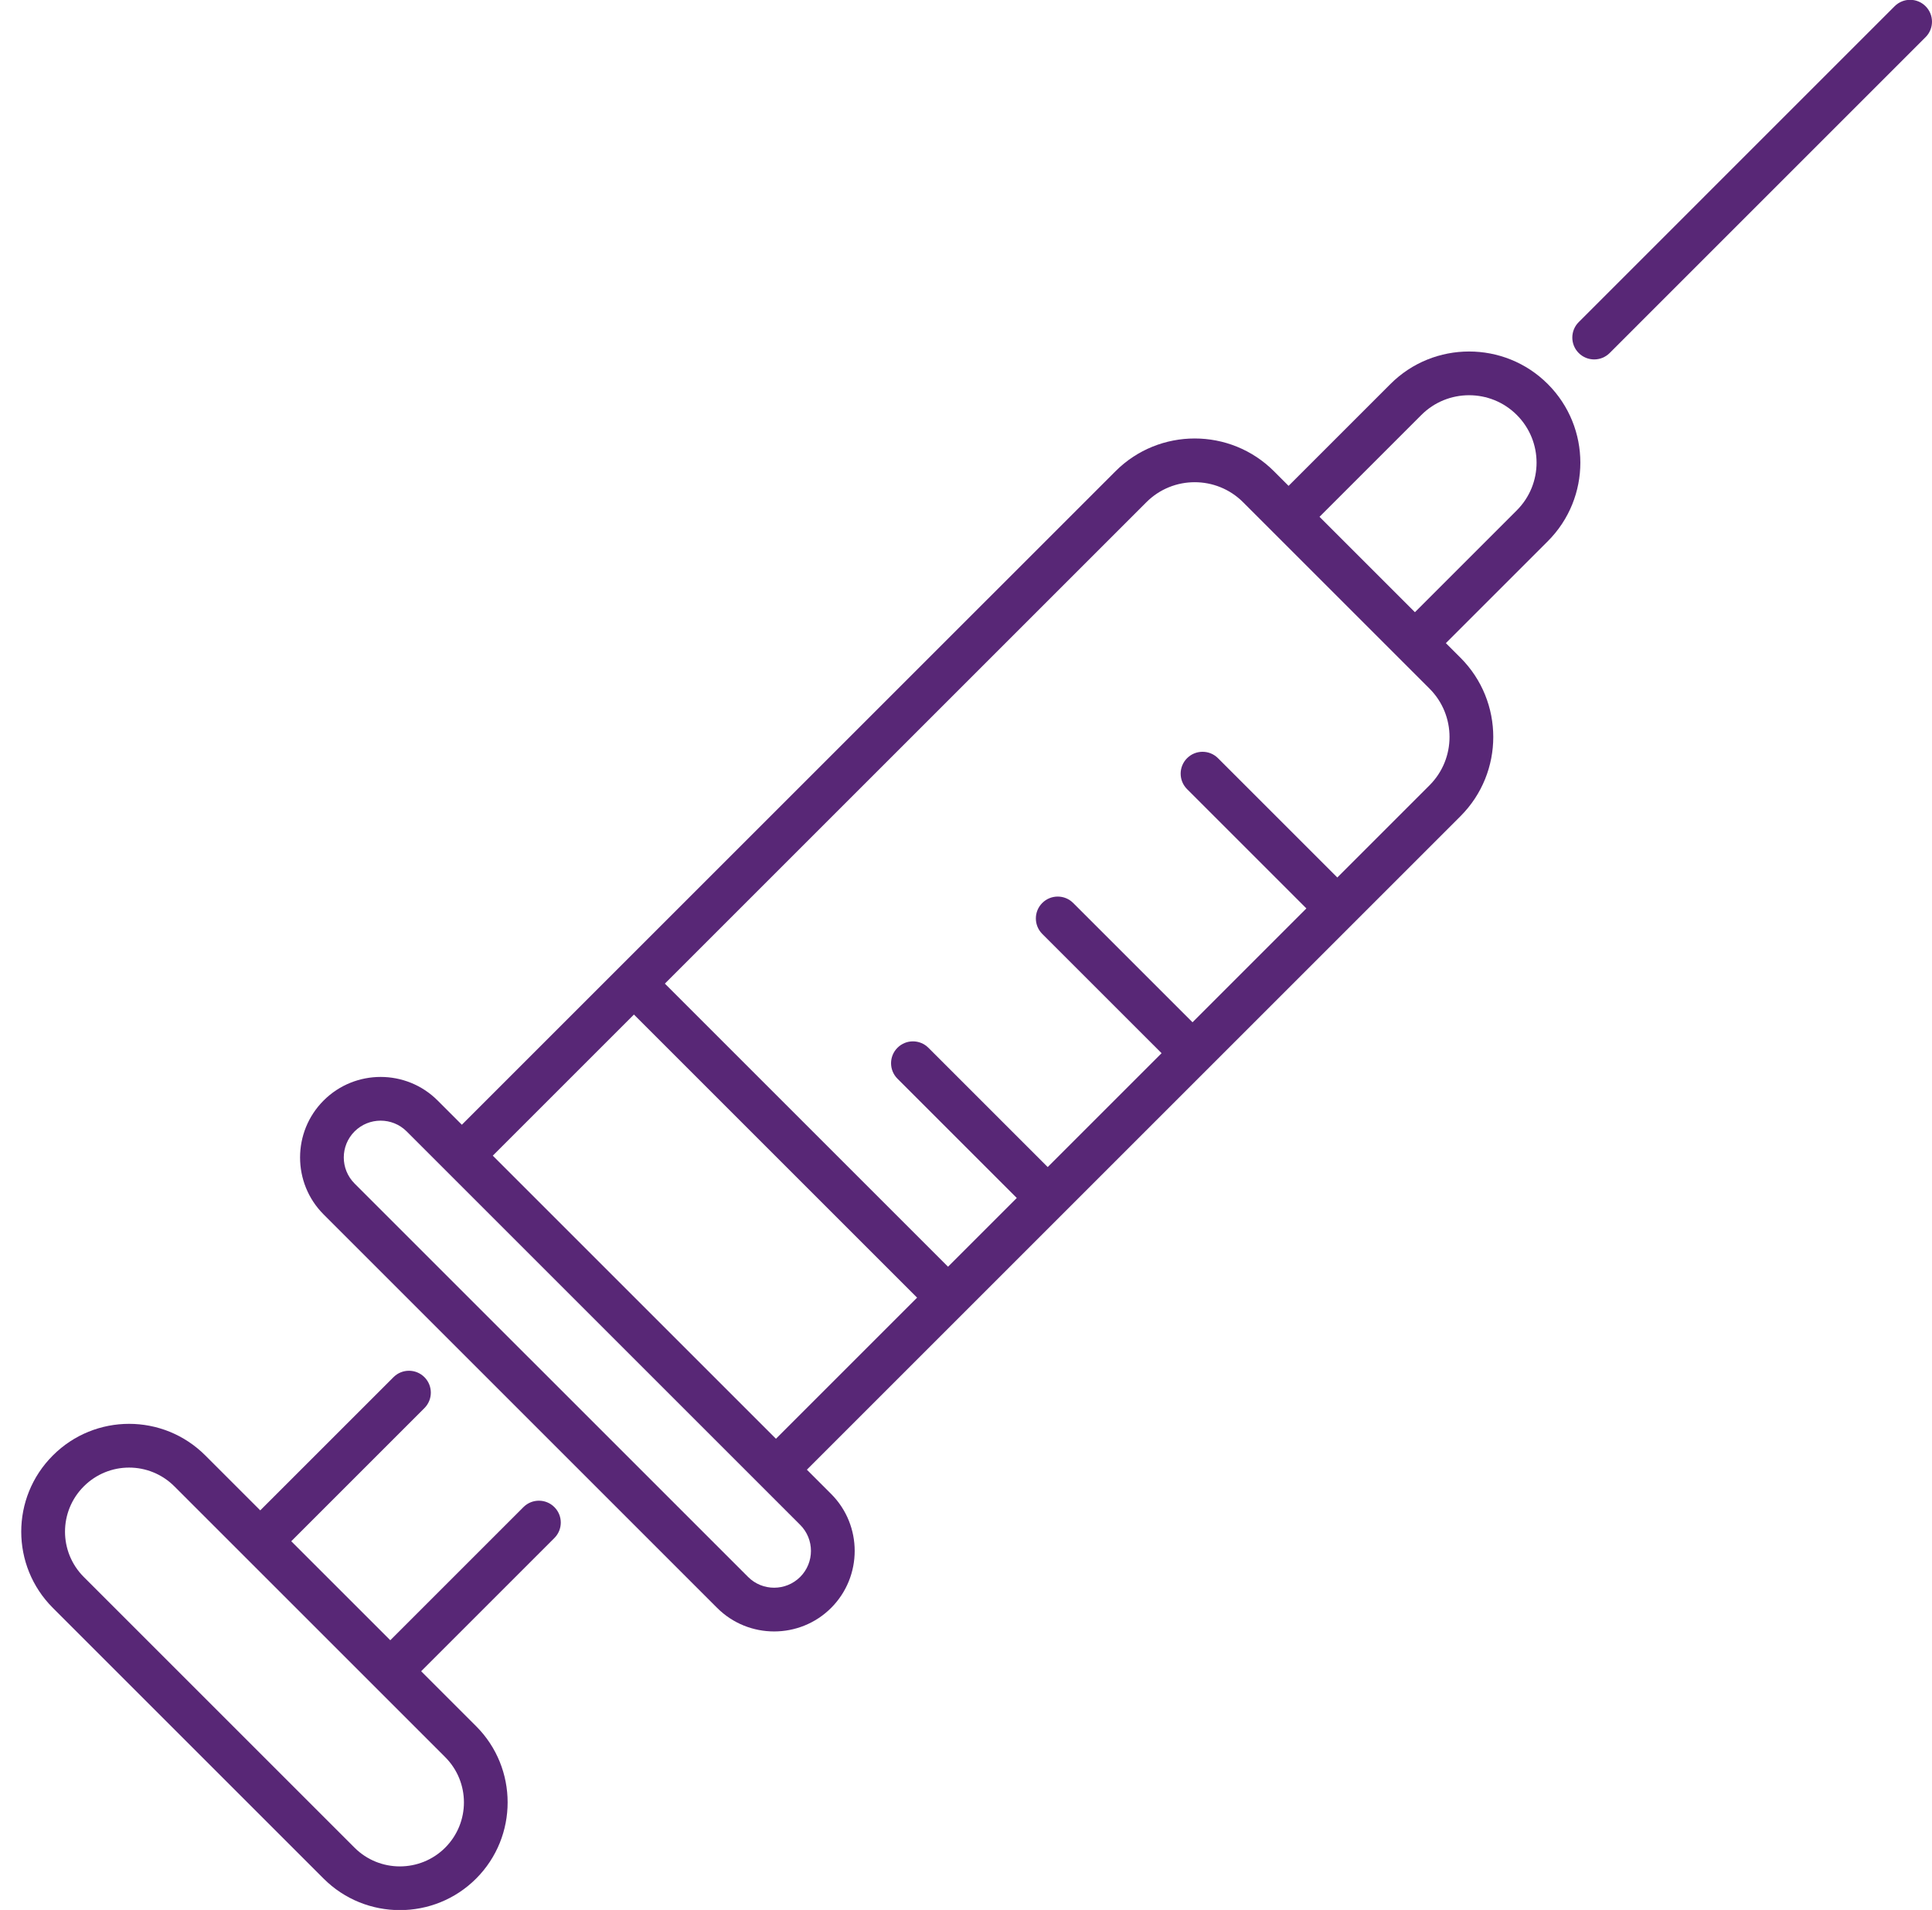
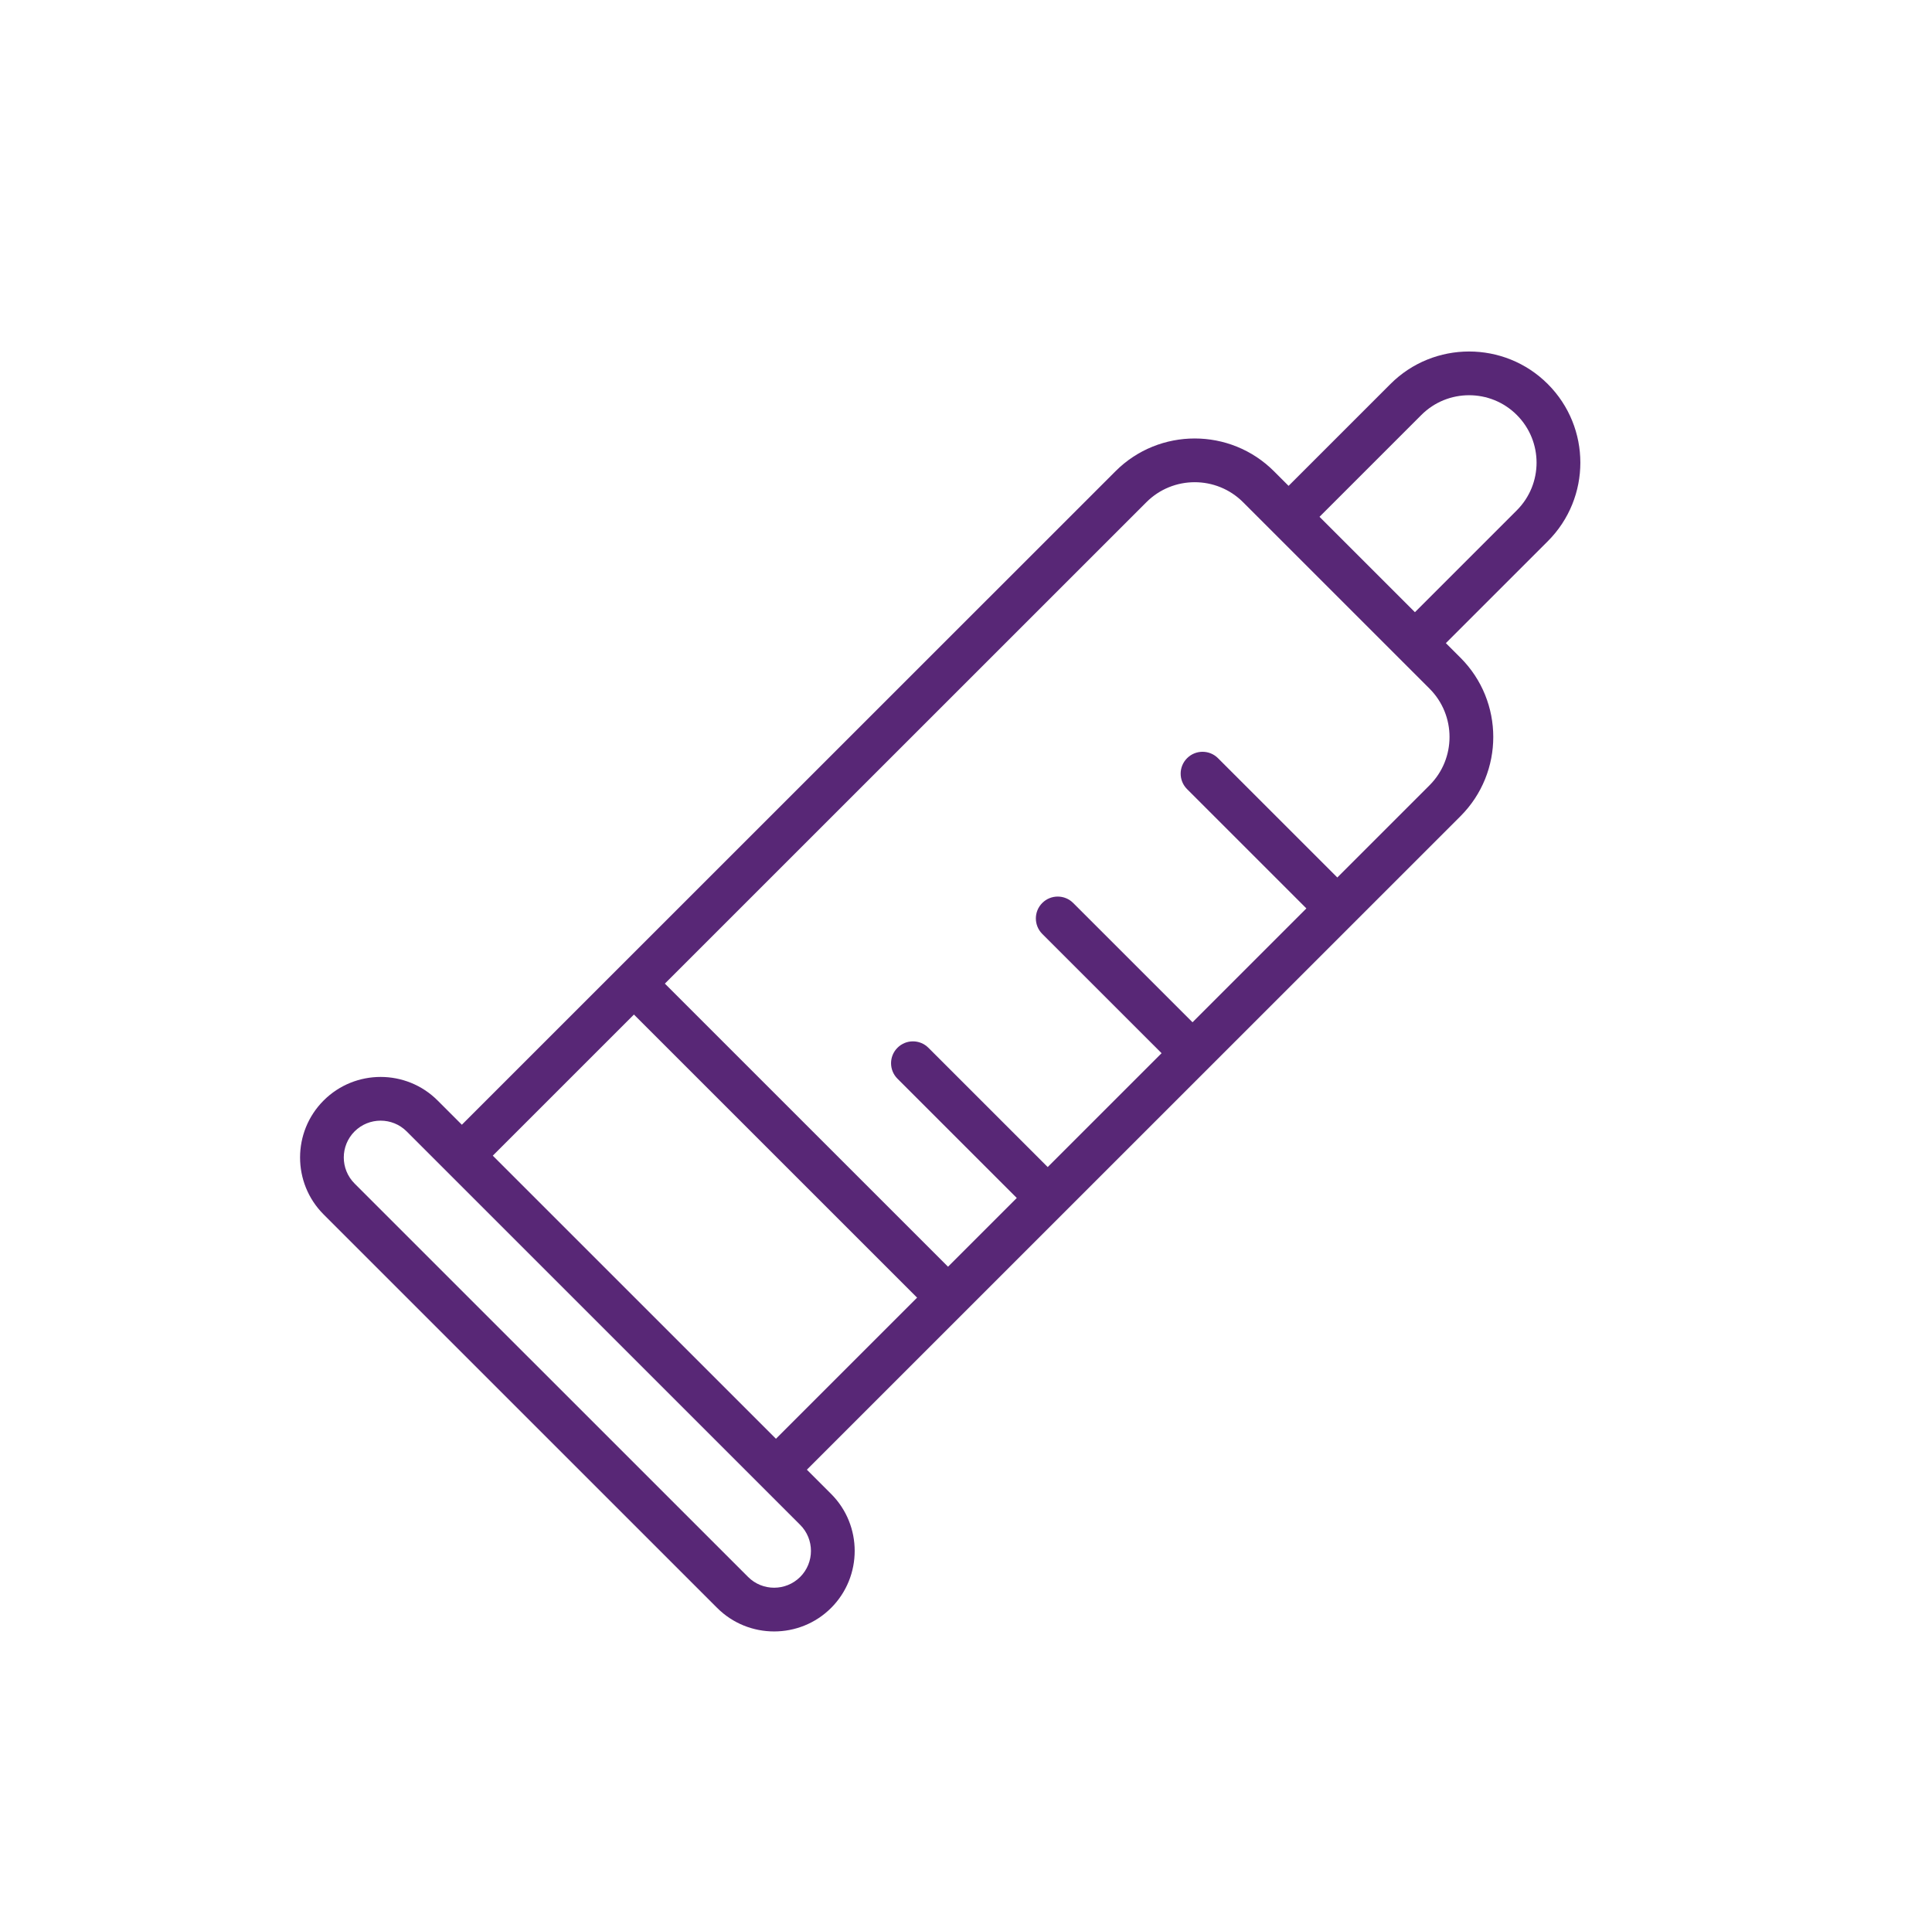
<svg xmlns="http://www.w3.org/2000/svg" width="89" height="88" viewBox="0 0 89 88" fill="none">
  <path d="M64.053 17.693L59.36 22.386L58.687 21.713C56.674 19.7 53.398 19.699 51.386 21.713C40.667 32.431 31.649 41.45 21.276 51.822L20.159 50.705C18.712 49.258 16.357 49.258 14.909 50.705C13.461 52.153 13.461 54.508 14.909 55.956L33.036 74.084C34.483 75.53 36.839 75.531 38.287 74.084H38.287C39.734 72.636 39.734 70.28 38.287 68.833L37.17 67.716C43.815 61.071 63.49 41.396 67.279 37.606C69.293 35.593 69.293 32.319 67.279 30.305L66.606 29.632L71.299 24.939C73.301 22.939 73.302 19.696 71.299 17.693C69.301 15.696 66.05 15.696 64.053 17.693ZM35.745 66.291C31.183 61.729 27.263 57.809 22.701 53.247L29.203 46.745L42.247 59.789L35.745 66.291ZM36.861 72.658C36.199 73.319 35.123 73.32 34.462 72.658L16.334 54.531C15.671 53.867 15.671 52.794 16.334 52.13C16.996 51.469 18.073 51.469 18.734 52.13L36.861 70.258C37.523 70.919 37.523 71.996 36.861 72.658ZM65.854 36.181L61.605 40.43L56.109 34.934C55.716 34.54 55.078 34.54 54.684 34.934C54.29 35.328 54.29 35.965 54.684 36.359L60.18 41.855L54.935 47.101L49.438 41.605C49.045 41.211 48.407 41.211 48.013 41.605C47.62 41.999 47.62 42.636 48.013 43.03L53.51 48.526L48.264 53.772L42.768 48.276C42.374 47.882 41.736 47.882 41.343 48.276C40.949 48.669 40.949 49.307 41.343 49.701L46.839 55.197L43.672 58.364L30.628 45.32L52.811 23.138C54.037 21.911 56.034 21.911 57.262 23.138C61.089 26.965 62.145 28.022 65.854 31.73C67.081 32.958 67.081 34.954 65.854 36.181ZM69.873 23.514L65.181 28.207L60.785 23.812L65.478 19.119C66.69 17.907 68.662 17.907 69.873 19.119C71.087 20.333 71.088 22.299 69.873 23.514Z" fill="#582776" />
-   <path d="M87.279 0.287L72.726 14.841C72.332 15.234 72.332 15.872 72.726 16.266C73.12 16.659 73.757 16.659 74.151 16.266L88.704 1.712C89.098 1.319 89.098 0.681 88.704 0.287C88.311 -0.107 87.673 -0.107 87.279 0.287Z" fill="#582776" />
-   <path d="M24.113 69.44L17.979 75.574L13.417 71.013L19.552 64.878C19.945 64.484 19.945 63.847 19.552 63.453C19.158 63.059 18.52 63.059 18.127 63.453L11.989 69.59L9.459 67.06C7.517 65.118 4.376 65.118 2.435 67.06C0.493 69 0.493 72.142 2.435 74.084L14.908 86.557C16.842 88.492 19.996 88.494 21.932 86.557C23.869 84.621 23.869 81.469 21.932 79.533L19.401 77.002L25.538 70.865C25.932 70.471 25.932 69.834 25.538 69.44C25.145 69.046 24.507 69.046 24.113 69.44ZM20.507 85.132C19.356 86.282 17.483 86.282 16.333 85.132L3.86 72.659C2.709 71.507 2.704 69.641 3.86 68.485C5.013 67.331 6.88 67.33 8.034 68.485L20.507 80.958C21.658 82.109 21.662 83.975 20.507 85.132Z" fill="#582776" />
</svg>